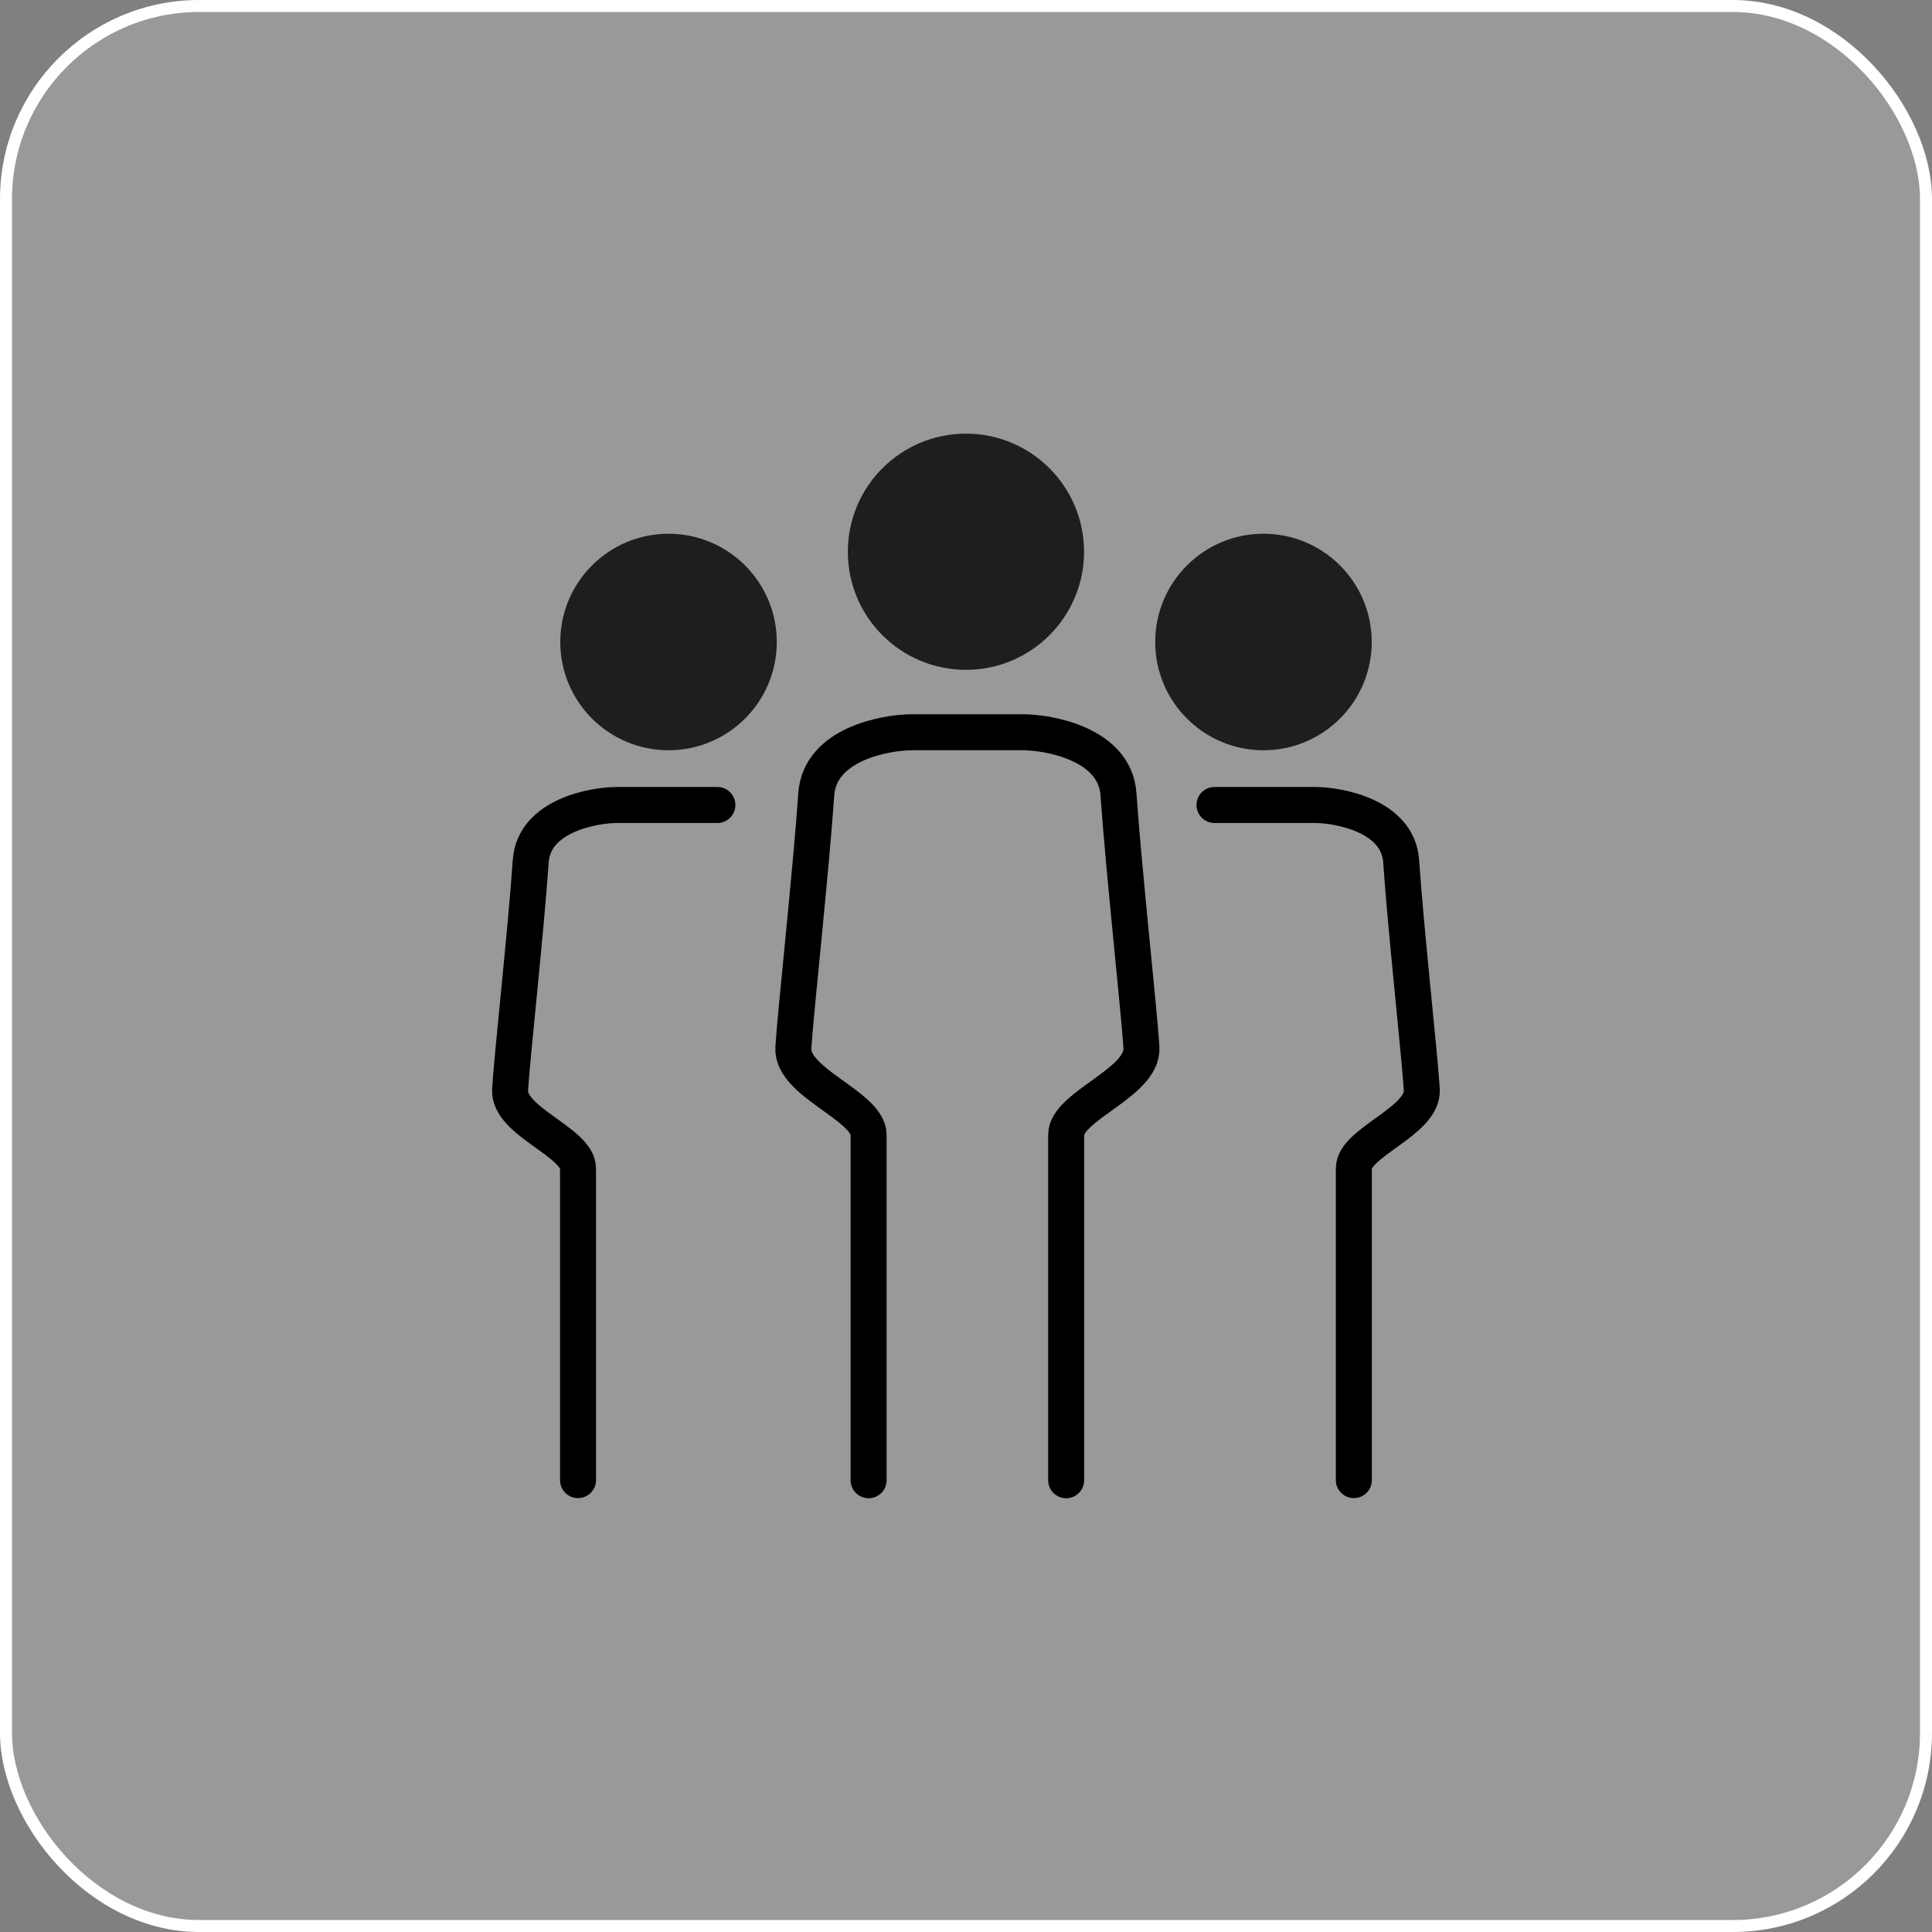
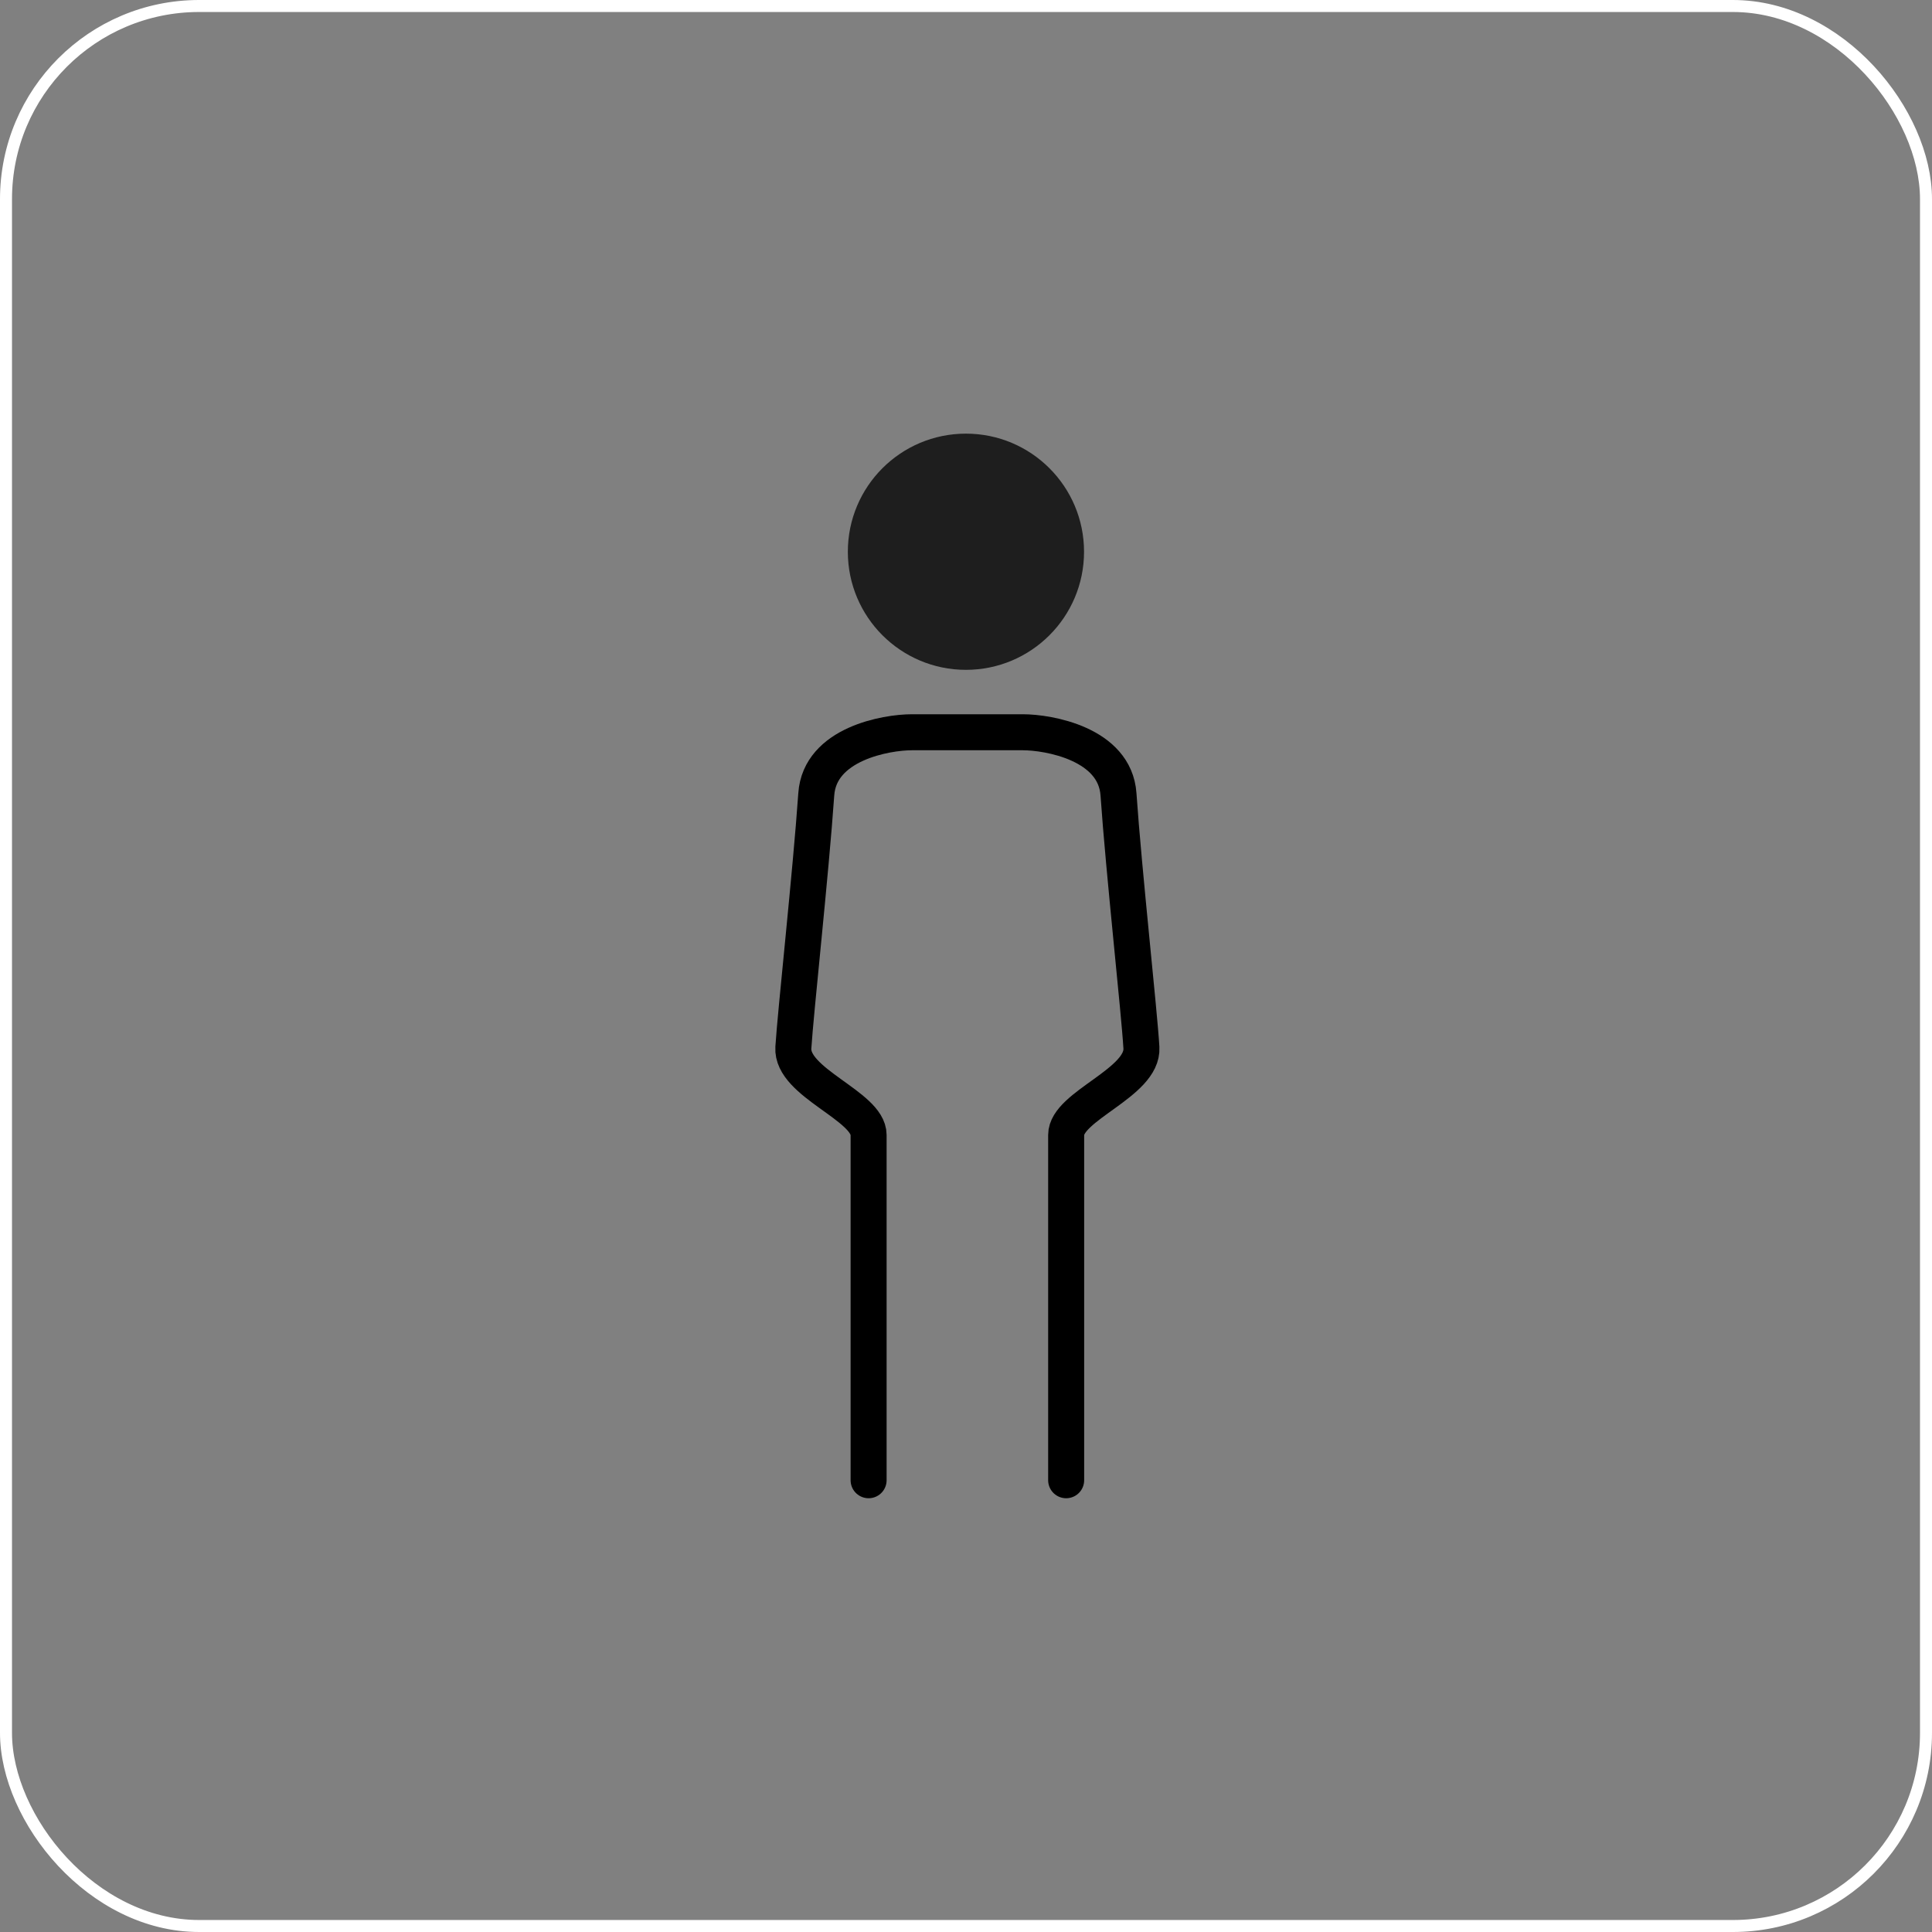
<svg xmlns="http://www.w3.org/2000/svg" id="TECHNIQUE" viewBox="0 0 160.97 160.97">
  <rect x="0" y="0" width="160.97" height="160.97" fill="#808080" stroke="none" />
  <defs>
    <style>
      .cls-1 {
        stroke: #fff;
        stroke-miterlimit: 10;
      }

      .cls-1, .cls-2 {
        fill: none;
      }

      .cls-3 {
        fill: #1e1e1e;
        stroke: #1e1e1e;
      }

      .cls-3, .cls-2 {
        stroke-linecap: round;
        stroke-linejoin: round;
        stroke-width: 3px;
      }

      .cls-2 {
        stroke: #000;
      }

      .cls-4 {
        fill: #fff;
        opacity: .2;
        stroke-width: 0px;
      }
    </style>
  </defs>
-   <rect class="cls-4" x=".5" y=".5" width="159.97" height="159.97" rx="16.09" ry="16.09" />
  <rect class="cls-1" x=".5" y=".5" width="159.97" height="159.97" rx="16.09" ry="16.09" />
  <g>
    <circle class="cls-3" cx="80.48" cy="45.97" r="8.34" />
    <path class="cls-2" d="M72.37,123.33s0-26.34,0-28.77-6.45-4.34-6.27-7.27,1.46-14.6,1.91-21.11c.29-4.22,5.85-5.17,7.96-5.17,1.48,0,3.19,0,4.63,0,1.44,0,3.15,0,4.63,0,2.11,0,7.67.95,7.96,5.17.45,6.5,1.74,18.17,1.91,21.11.17,2.93-6.27,4.84-6.27,7.27v28.77" />
-     <circle class="cls-3" cx="105.27" cy="53.49" r="7.52" />
-     <path class="cls-2" d="M101.19,67.07c1.34,0,2.88,0,4.18,0,1.3,0,2.84,0,4.18,0,1.91,0,6.92.86,7.19,4.67.4,5.87,1.57,16.41,1.72,19.05s-5.66,4.37-5.66,6.56v25.97" />
-     <circle class="cls-3" cx="55.7" cy="53.49" r="7.52" />
-     <path class="cls-2" d="M59.77,67.07c-1.34,0-2.88,0-4.18,0-1.3,0-2.84,0-4.18,0-1.91,0-6.92.86-7.19,4.67-.4,5.87-1.57,16.41-1.72,19.05-.16,2.65,5.66,4.37,5.66,6.56s0,25.97,0,25.97" />
  </g>
</svg>